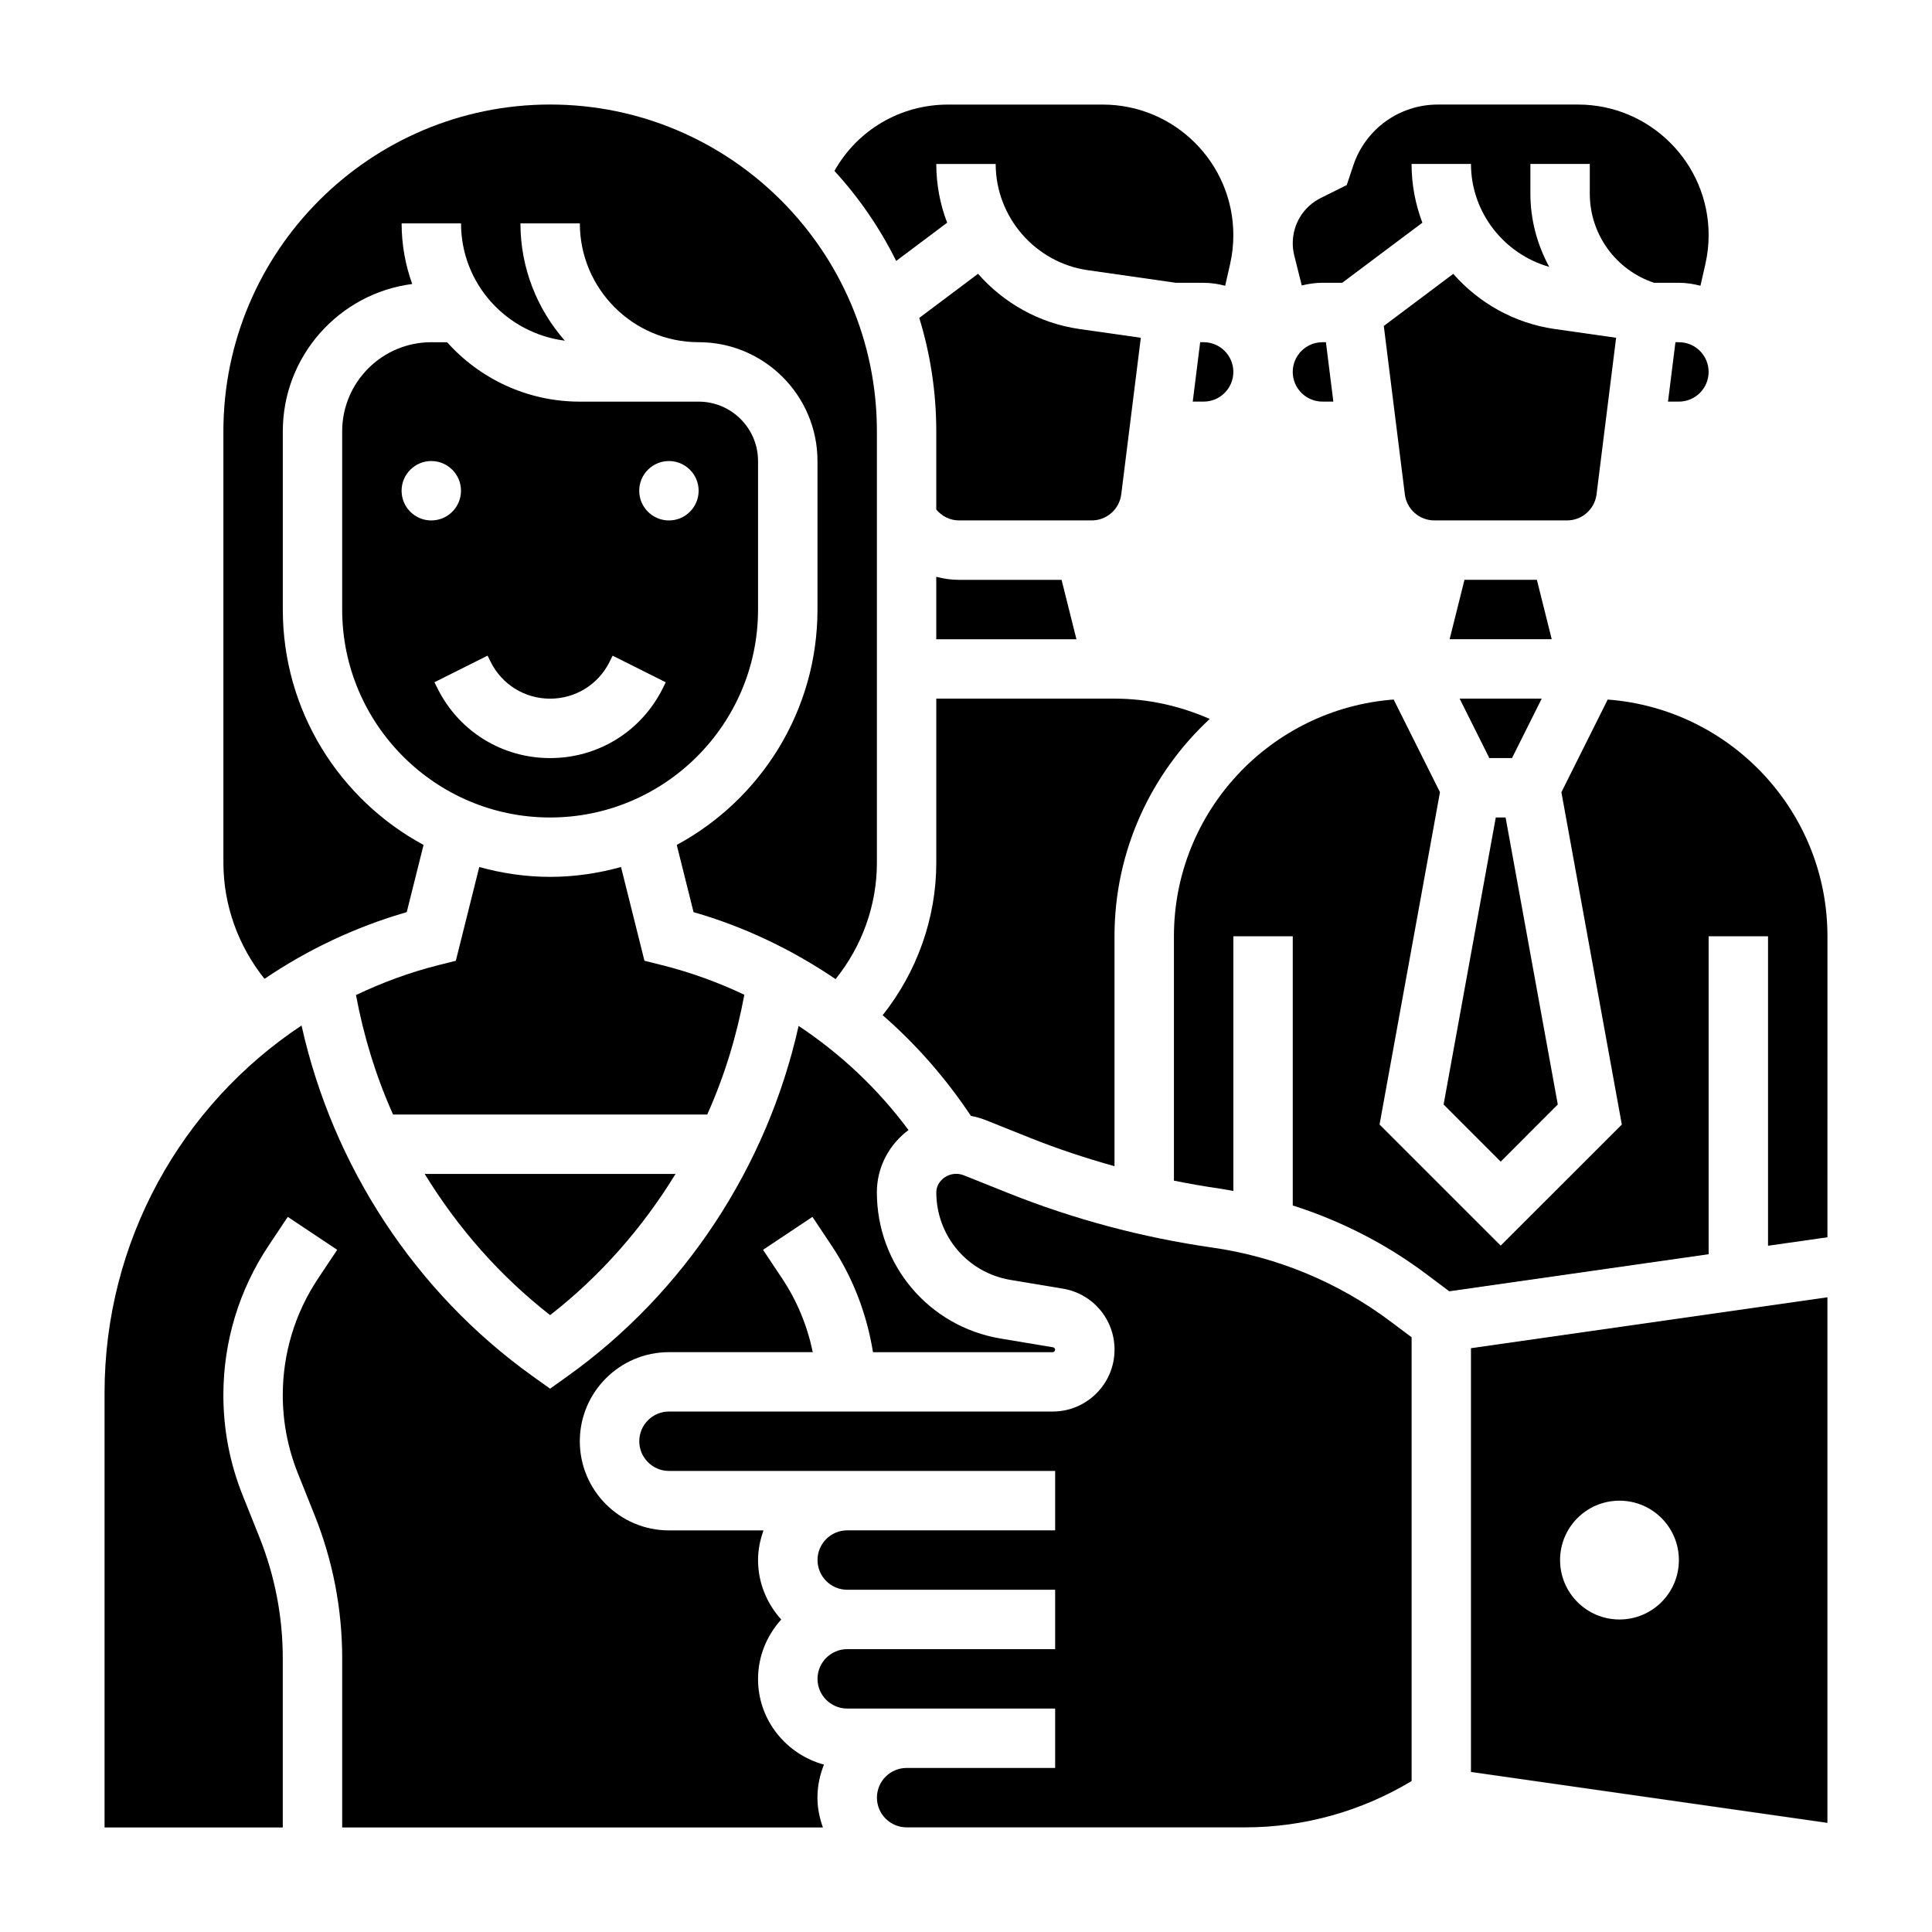
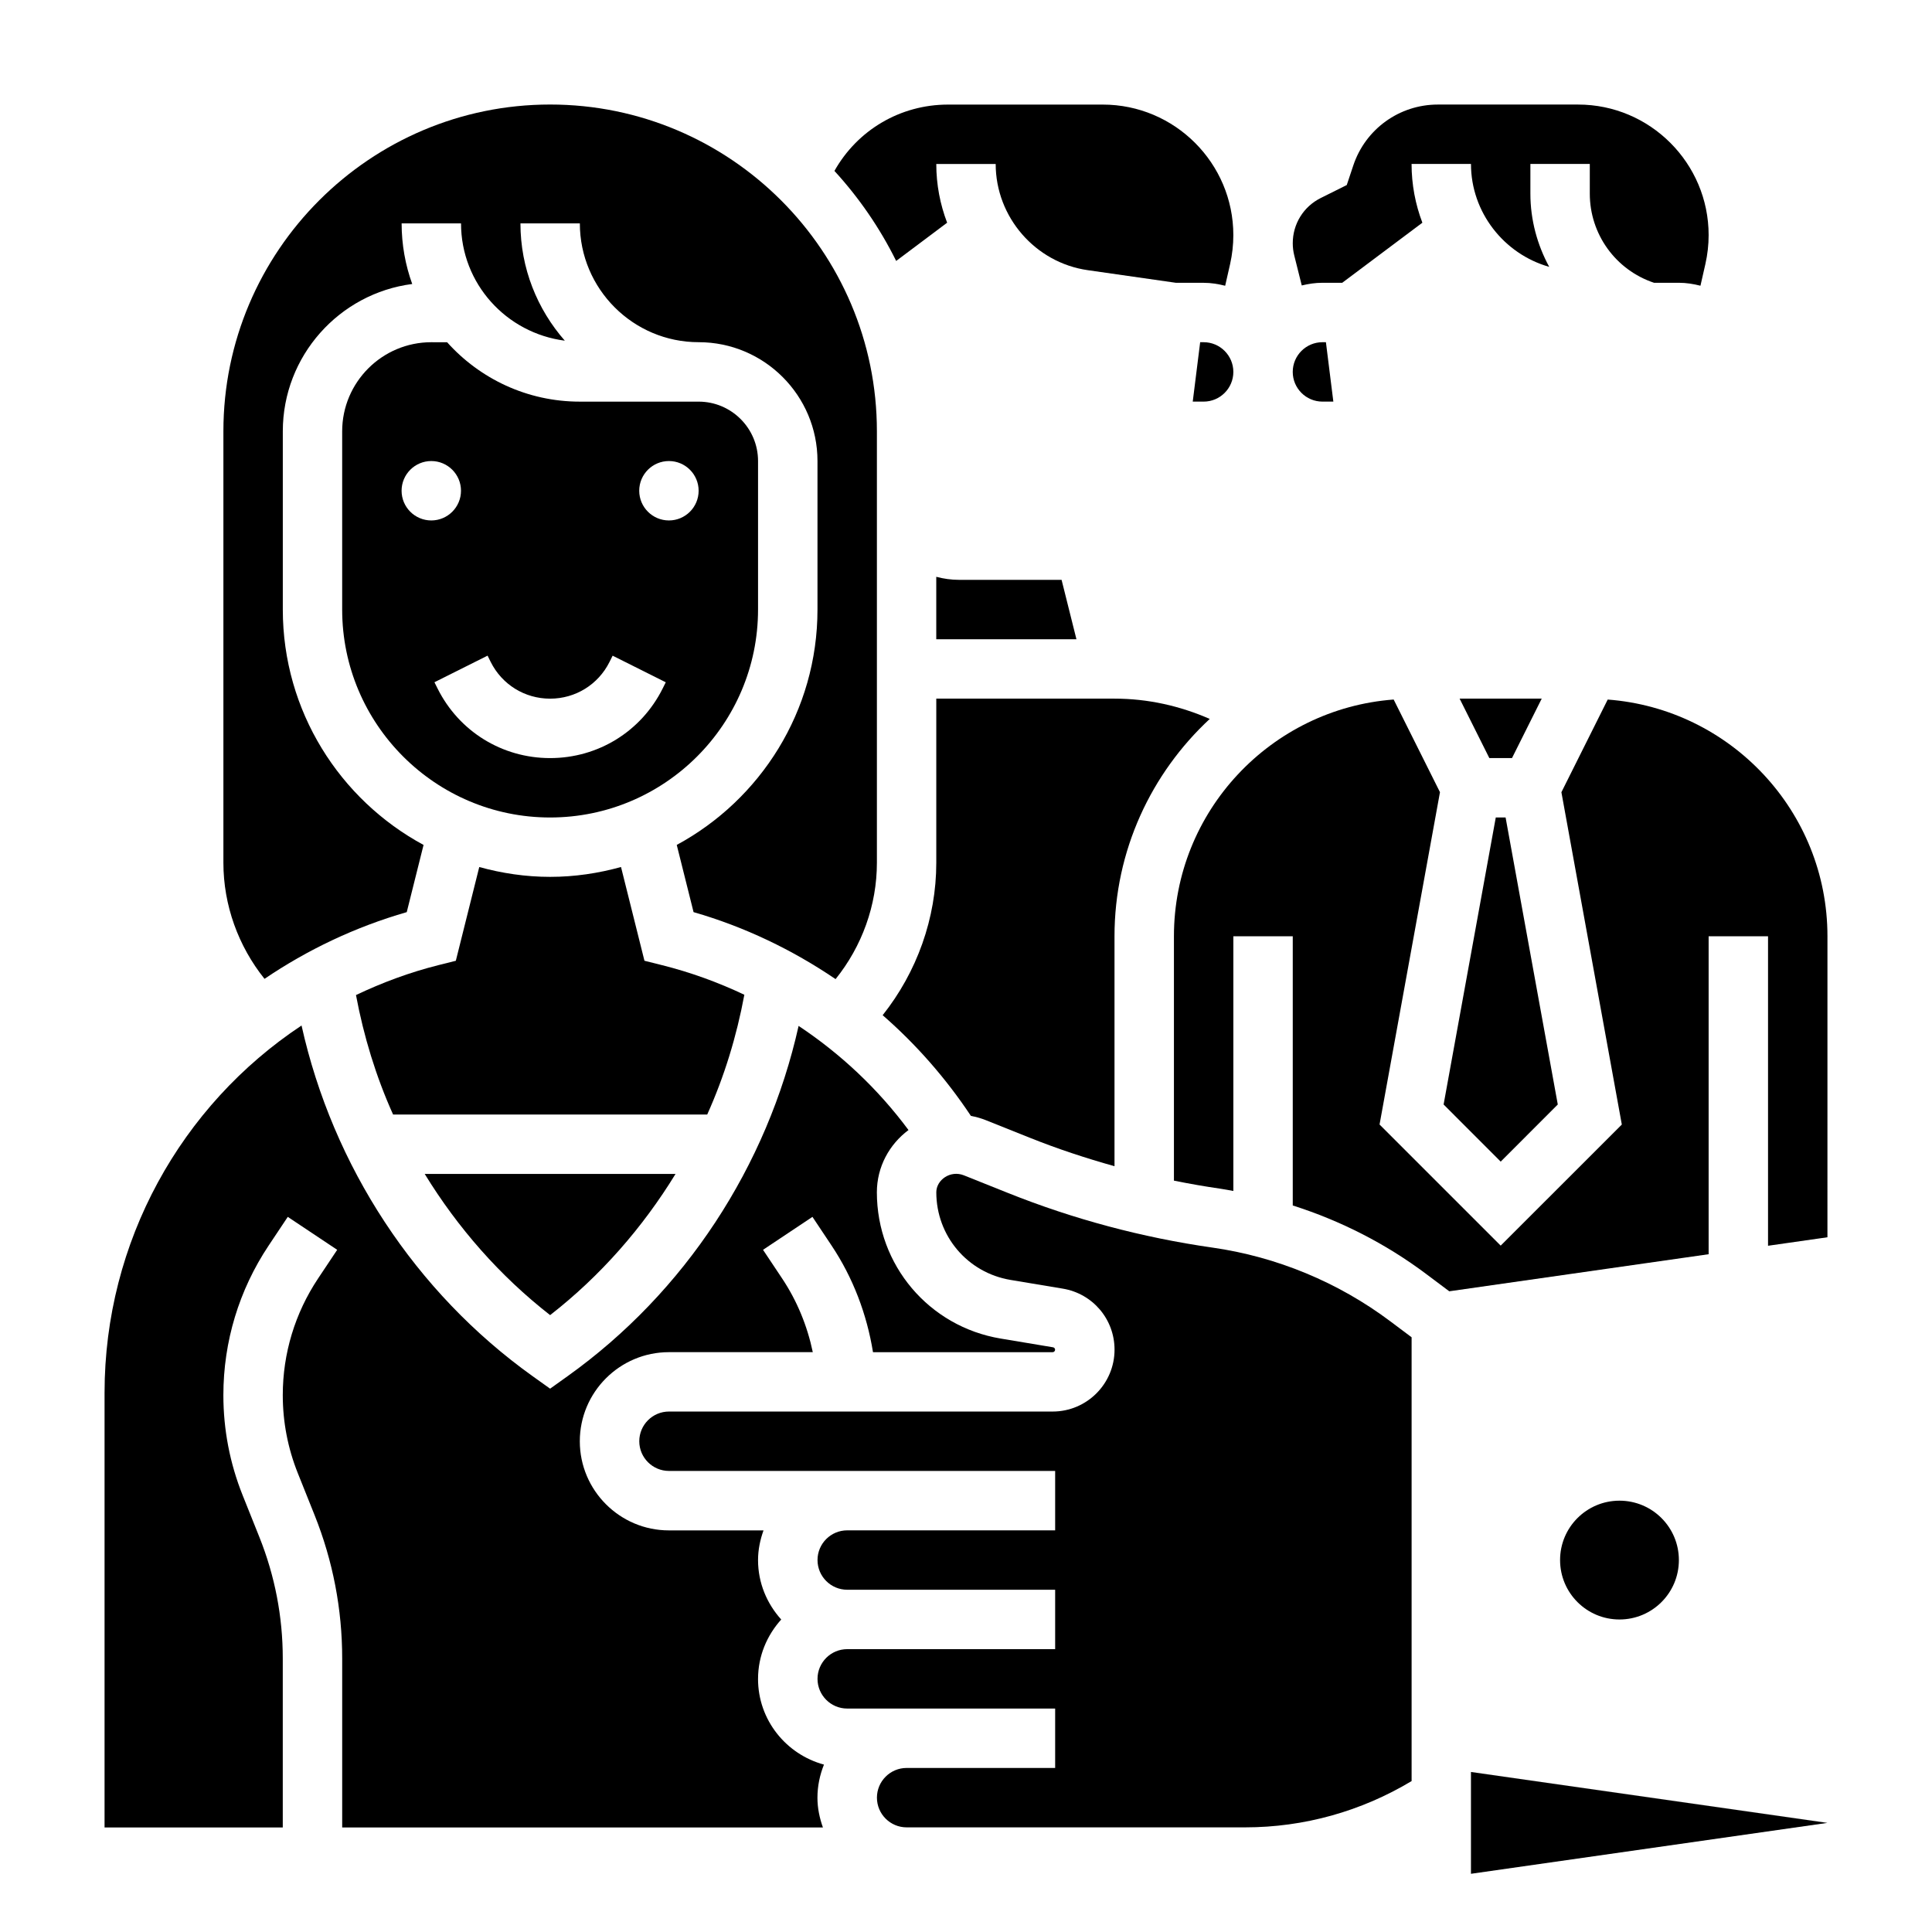
<svg xmlns="http://www.w3.org/2000/svg" fill="#000000" width="800px" height="800px" version="1.1" viewBox="144 144 512 512">
  <g>
-     <path d="m441.14 275.02 5.188-41.508-16.27-2.32c-10.715-1.535-20.105-6.934-26.867-14.633l-15.578 11.691c2.918 9.496 4.508 19.586 4.508 30.047v20.727c1.48 1.789 3.652 2.891 6.031 2.891h35.18c3.961 0 7.312-2.969 7.809-6.894z" />
    <path d="m392.12 296.86v16.547h37.148l-3.938-15.742h-27.191c-2.059 0-4.074-0.293-6.019-0.805z" />
    <path d="m494.46 250.43h2.891l-1.969-15.742h-0.922c-4.336 0-7.871 3.527-7.871 7.871s3.535 7.871 7.871 7.871z" />
    <path d="m470.85 242.56c0-4.344-3.535-7.871-7.871-7.871h-0.922l-1.969 15.742h2.891c4.336 0 7.871-3.527 7.871-7.871z" />
    <path d="m395 203.02c-1.859-4.863-2.875-10.121-2.875-15.562h15.742c0 14.059 10.492 26.16 24.41 28.141l23.375 3.348h7.324c1.977 0 3.871 0.316 5.707 0.781l1.309-5.754c0.562-2.504 0.855-5.086 0.855-7.66 0-19.074-15.523-34.598-34.598-34.598h-41.012c-12.684 0-24.027 6.777-30.102 17.578 6.519 7.117 12.035 15.129 16.359 23.859z" />
    <path d="m401.3 439.73c1.387 0.25 2.699 0.629 3.969 1.133l11.676 4.668c7.312 2.93 14.816 5.398 22.41 7.527v-60.934c0-22.75 9.762-43.219 25.238-57.598-7.914-3.473-16.453-5.379-25.238-5.379h-47.23v43.516c0 14.688-5.141 28.961-14.211 40.375 8.879 7.734 16.727 16.684 23.387 26.691z" />
-     <path d="m551.29 297.66h-19.191l-3.934 15.742h27.062z" />
-     <path d="m588.93 234.69h-0.922l-1.969 15.742h2.891c4.336 0 7.871-3.527 7.871-7.871 0.004-4.348-3.531-7.871-7.871-7.871z" />
-     <path d="m567.1 275.02 5.188-41.508-16.27-2.32c-10.715-1.527-20.121-6.918-26.891-14.617l-18.406 13.809 5.582 44.648c0.488 3.914 3.84 6.883 7.809 6.883h35.18c3.961 0 7.312-2.969 7.809-6.894z" />
    <path d="m541.7 451.84 15.129-15.137-13.832-76.07h-2.598l-13.828 76.07z" />
    <path d="m544.7 344.89 7.871-15.746h-21.758l7.871 15.746z" />
    <path d="m488.98 219.65c1.77-0.426 3.59-0.711 5.484-0.711h5.242l21.238-15.918c-1.855-4.879-2.863-10.129-2.863-15.57h15.742c0 12.785 8.707 23.852 20.734 27.27-3.16-5.824-4.988-12.43-4.988-19.398v-7.871h15.742v7.871c0 10.73 6.84 20.215 17.02 23.617h6.598c1.977 0 3.871 0.316 5.707 0.781l1.309-5.754c0.566-2.504 0.859-5.086 0.859-7.66 0-19.074-15.523-34.598-34.598-34.598h-37.172c-10.18 0-19.184 6.488-22.402 16.152l-1.73 5.18-6.918 3.449c-4.555 2.281-7.391 6.871-7.391 11.965 0 1.102 0.133 2.18 0.395 3.234z" />
    <path d="m251.79 385.73 4.457-17.812c-22.188-11.992-37.301-35.449-37.301-62.387v-47.23c0-19.988 14.98-36.551 34.297-39.039-1.816-5.023-2.809-10.43-2.809-16.066h15.742c0 16.004 12.035 29.102 27.504 31.086-7.293-8.32-11.758-19.176-11.758-31.086h15.742c0 17.367 14.121 31.488 31.488 31.488 17.367 0 31.488 14.121 31.488 31.488v39.359c0 26.938-15.113 50.398-37.297 62.379l4.457 17.812c13.578 3.914 26.191 9.988 37.637 17.75 6.988-8.672 10.949-19.586 10.949-30.809v-114.37c0-47.742-38.848-86.594-86.594-86.594-47.742 0.004-86.59 38.852-86.59 86.594v114.36c0 11.195 3.938 22.074 10.895 30.75 11.352-7.691 23.992-13.734 37.691-17.68z" />
    <path d="m344.89 305.54v-39.359c0-8.684-7.062-15.742-15.742-15.742h-31.488c-13.957 0-26.52-6.086-35.172-15.742l-4.191-0.004c-13.02 0-23.617 10.598-23.617 23.617v47.23c0 30.379 24.719 55.105 55.105 55.105 30.387-0.004 55.105-24.727 55.105-55.105zm-23.617-39.359c4.344 0 7.871 3.527 7.871 7.871s-3.527 7.871-7.871 7.871-7.871-3.527-7.871-7.871c0-4.348 3.527-7.871 7.871-7.871zm-70.848 7.871c0-4.344 3.527-7.871 7.871-7.871s7.871 3.527 7.871 7.871-3.527 7.871-7.871 7.871-7.871-3.527-7.871-7.871zm9.535 52.41-0.828-1.66 14.082-7.047 0.828 1.672c3 5.996 9.027 9.727 15.742 9.727 6.715 0 12.746-3.731 15.742-9.73l0.828-1.66 14.082 7.047-0.828 1.66c-5.68 11.367-17.109 18.43-29.824 18.43-12.711 0-24.141-7.062-29.824-18.438z" />
-     <path d="m533.82 613.59 94.465 13.492v-139.29l-94.465 13.492zm39.359-71.895c8.699 0 15.742 7.047 15.742 15.742 0 8.699-7.047 15.742-15.742 15.742-8.699 0-15.742-7.047-15.742-15.742-0.004-8.695 7.043-15.742 15.742-15.742z" />
+     <path d="m533.82 613.59 94.465 13.492l-94.465 13.492zm39.359-71.895c8.699 0 15.742 7.047 15.742 15.742 0 8.699-7.047 15.742-15.742 15.742-8.699 0-15.742-7.047-15.742-15.742-0.004-8.695 7.043-15.742 15.742-15.742z" />
    <path d="m465.27 474.62c-18.578-2.66-36.793-7.527-54.16-14.477l-11.668-4.668c-3.602-1.434-7.312 1.227-7.312 4.488 0 11.562 8.273 21.332 19.68 23.23l13.855 2.312c7.934 1.324 13.699 8.117 13.699 16.168 0 9.039-7.352 16.398-16.398 16.398h-101.68c-4.336 0-7.871 3.527-7.871 7.871s3.535 7.871 7.871 7.871h102.34v15.742h-55.105c-4.336 0-7.871 3.527-7.871 7.871s3.535 7.871 7.871 7.871h55.105v15.742h-55.105c-4.336 0-7.871 3.527-7.871 7.871s3.535 7.871 7.871 7.871h55.105v15.742h-39.359c-4.336 0-7.871 3.527-7.871 7.871s3.535 7.871 7.871 7.871h89.703c15.625 0 30.781-4.258 44.121-12.266v-117.61l-5.637-4.227c-13.805-10.359-30.117-17.113-47.176-19.547z" />
    <path d="m344.89 588.93c0-6.07 2.371-11.555 6.141-15.742-3.777-4.188-6.141-9.676-6.141-15.742 0-2.769 0.566-5.398 1.449-7.871l-25.066-0.004c-13.02 0-23.617-10.598-23.617-23.617s10.598-23.617 23.617-23.617h38.125c-1.449-6.941-4.164-13.586-8.117-19.516l-5.07-7.606 13.098-8.73 5.07 7.606c5.684 8.527 9.344 18.191 10.973 28.254h47.602c0.367-0.004 0.656-0.297 0.656-0.66 0-0.316-0.227-0.582-0.543-0.637l-13.855-2.312c-19.023-3.164-32.832-19.469-32.832-38.762 0-6.769 3.328-12.738 8.383-16.5-8.109-10.934-17.973-20.191-29.125-27.598-8.305 37.195-30.109 70.605-61.277 92.867l-4.574 3.269-4.574-3.266c-31.195-22.285-53.012-55.742-61.301-92.977-31.926 21.168-52.203 57.27-52.203 97.348v115.18h47.23v-44.785c0-11.059-2.086-21.875-6.195-32.156l-4.441-11.098c-3.391-8.48-5.106-17.41-5.106-26.539 0-14.152 4.148-27.859 11.996-39.629l5.07-7.606 13.098 8.73-5.07 7.606c-6.117 9.188-9.352 19.859-9.352 30.898 0 7.117 1.34 14.074 3.984 20.688l4.441 11.098c4.856 12.137 7.32 24.922 7.32 38v44.793h127.4c-0.883-2.473-1.453-5.102-1.453-7.875 0-3.109 0.637-6.062 1.73-8.785-10.035-2.715-17.473-11.816-17.473-22.703z" />
    <path d="m570.06 329.39-12.273 24.555 16.012 88.07-32.102 32.086-32.102-32.094 16.012-88.07-12.273-24.555c-32.512 2.449-58.23 29.613-58.23 62.738v64.762c4.102 0.828 8.227 1.551 12.375 2.148 1.125 0.156 2.242 0.395 3.371 0.59v-67.5h15.742v71.344c12.648 4.023 24.633 10.117 35.297 18.113l6.18 4.629 68.734-9.824v-84.262h15.742v82.02l15.742-2.25 0.004-79.77c0-33.125-25.719-60.289-58.23-62.73z" />
    <path d="m341.26 407.62c-6.957-3.297-14.273-5.961-21.891-7.863l-4.582-1.148-6.211-24.844c-5.992 1.66-12.273 2.613-18.785 2.613-6.512 0-12.793-0.953-18.781-2.606l-6.211 24.844-4.582 1.148c-7.676 1.922-14.949 4.644-21.875 7.934 2.047 10.949 5.297 21.594 9.832 31.668h83.246c4.543-10.105 7.801-20.77 9.84-31.746z" />
    <path d="m289.79 492.52c13.328-10.383 24.496-23.152 33.234-37.414h-66.473c8.742 14.262 19.91 27.031 33.238 37.414z" />
  </g>
</svg>